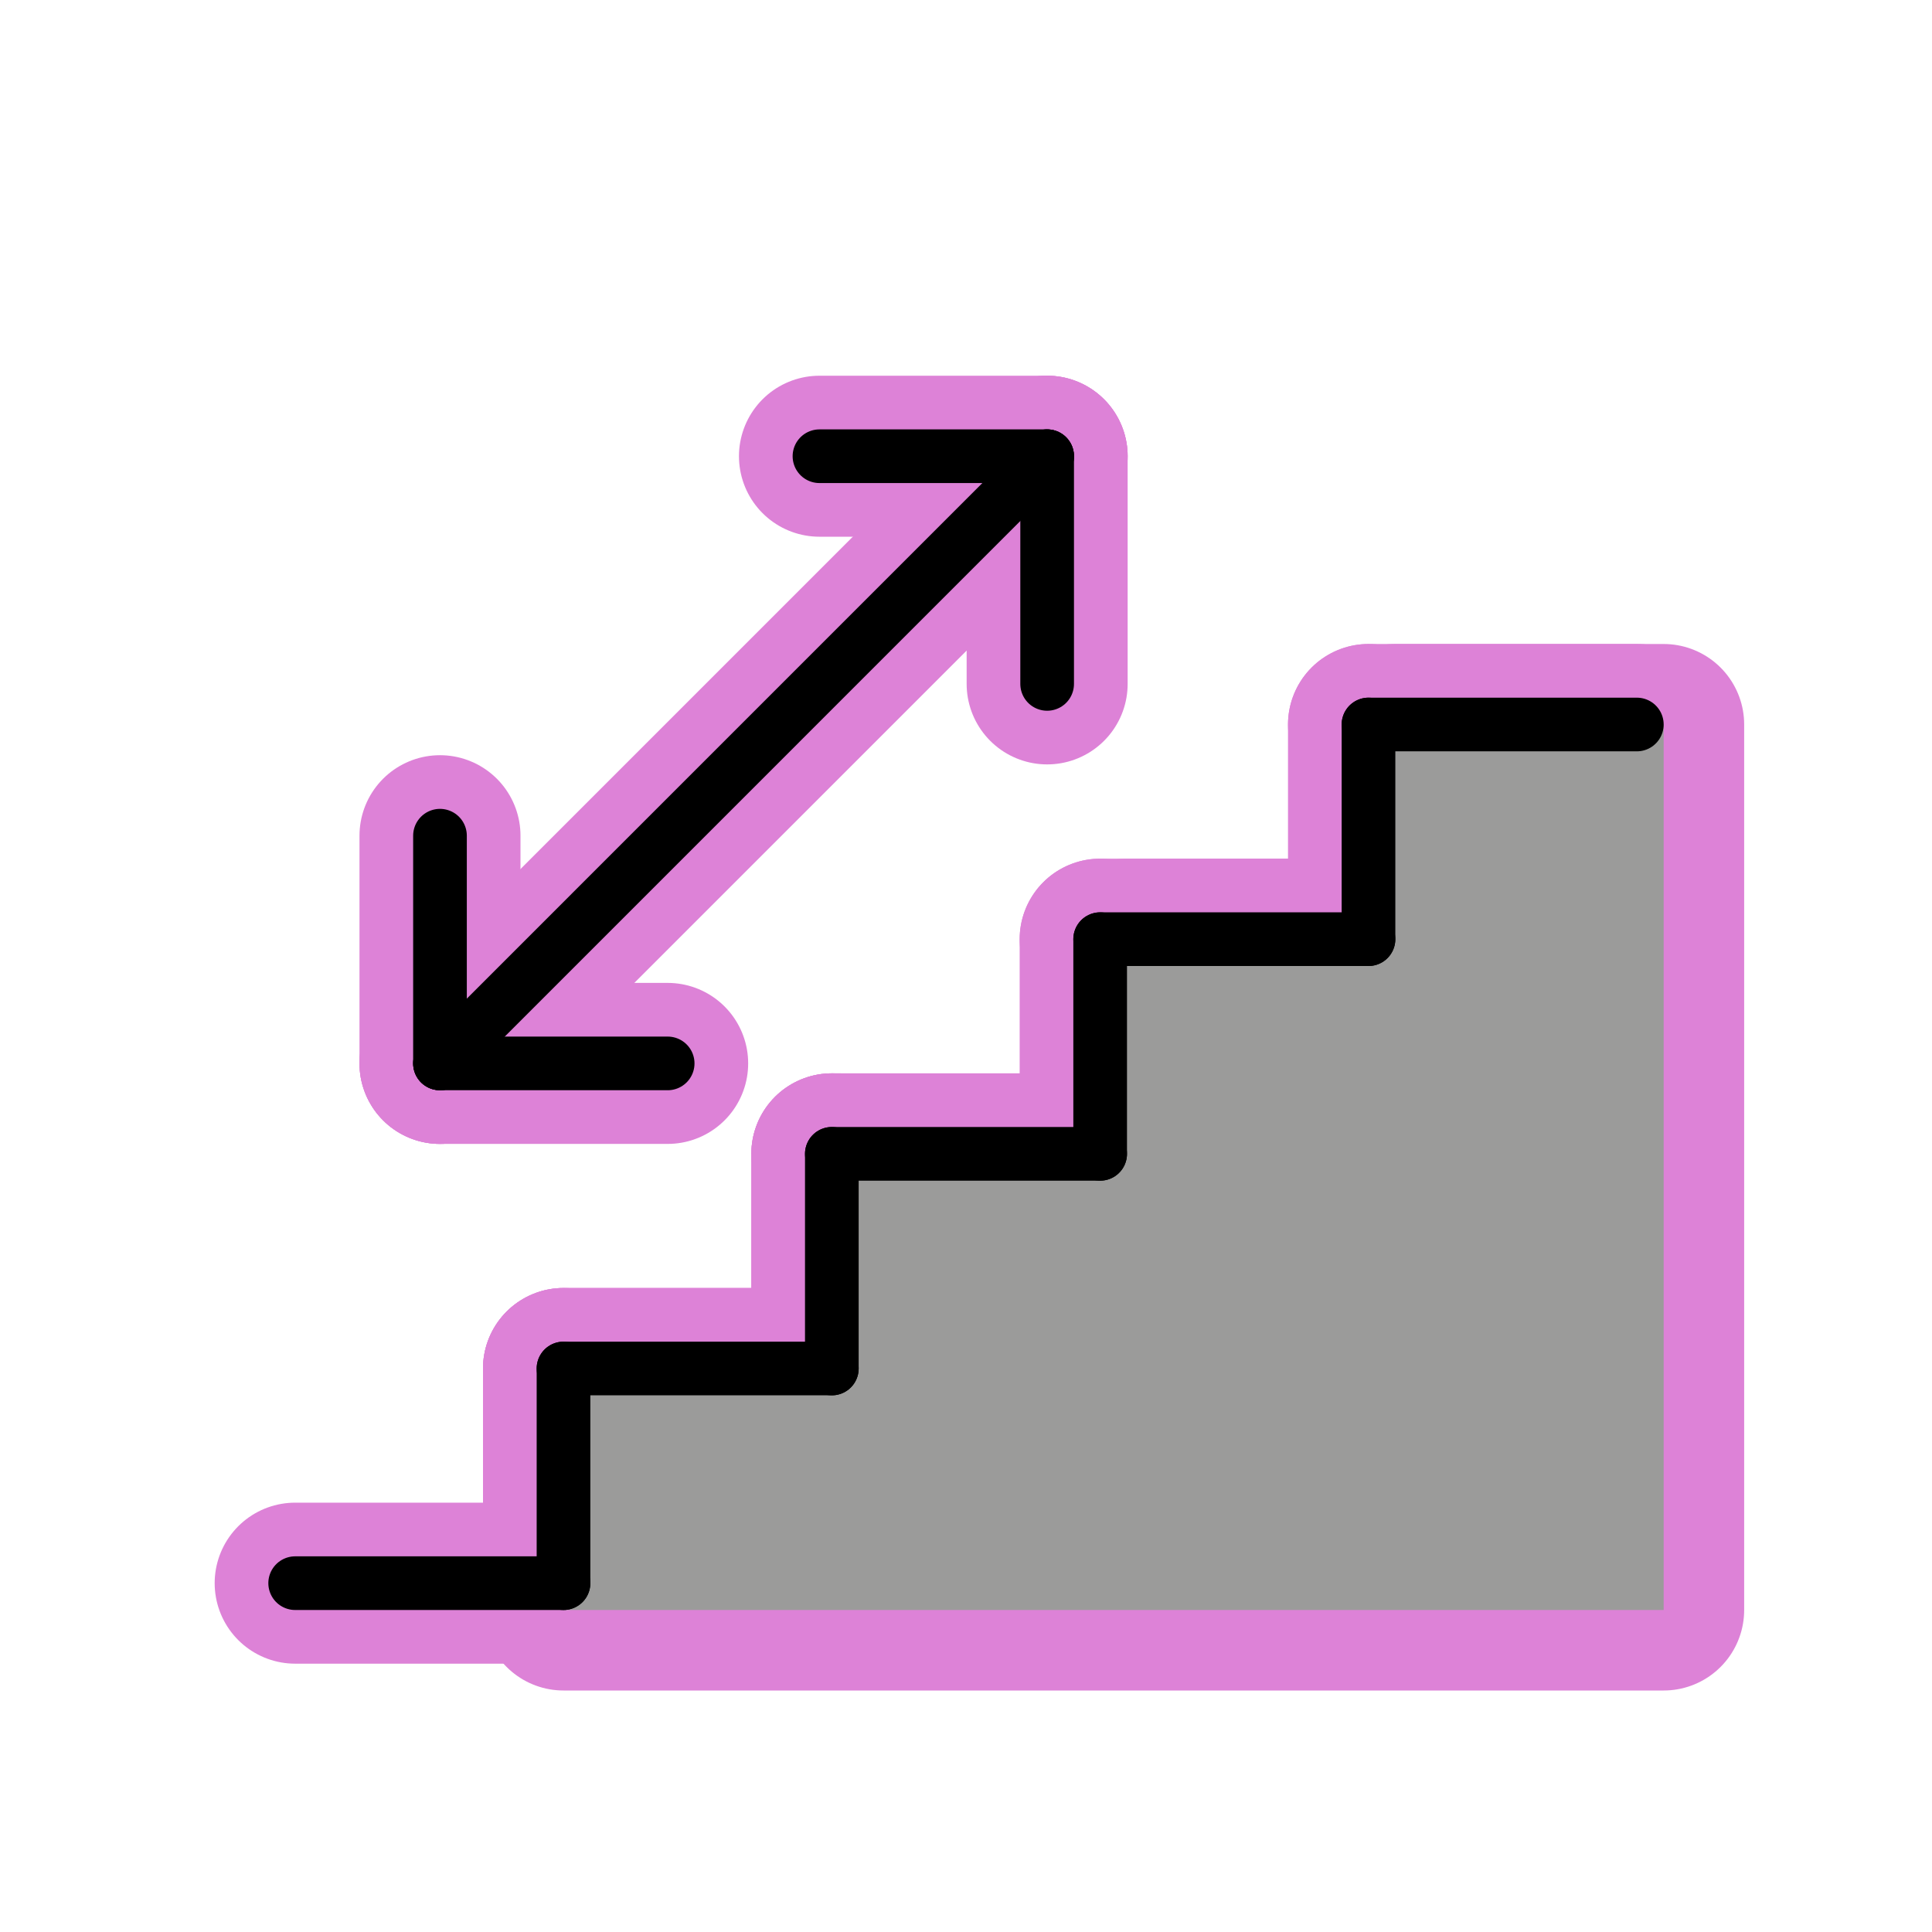
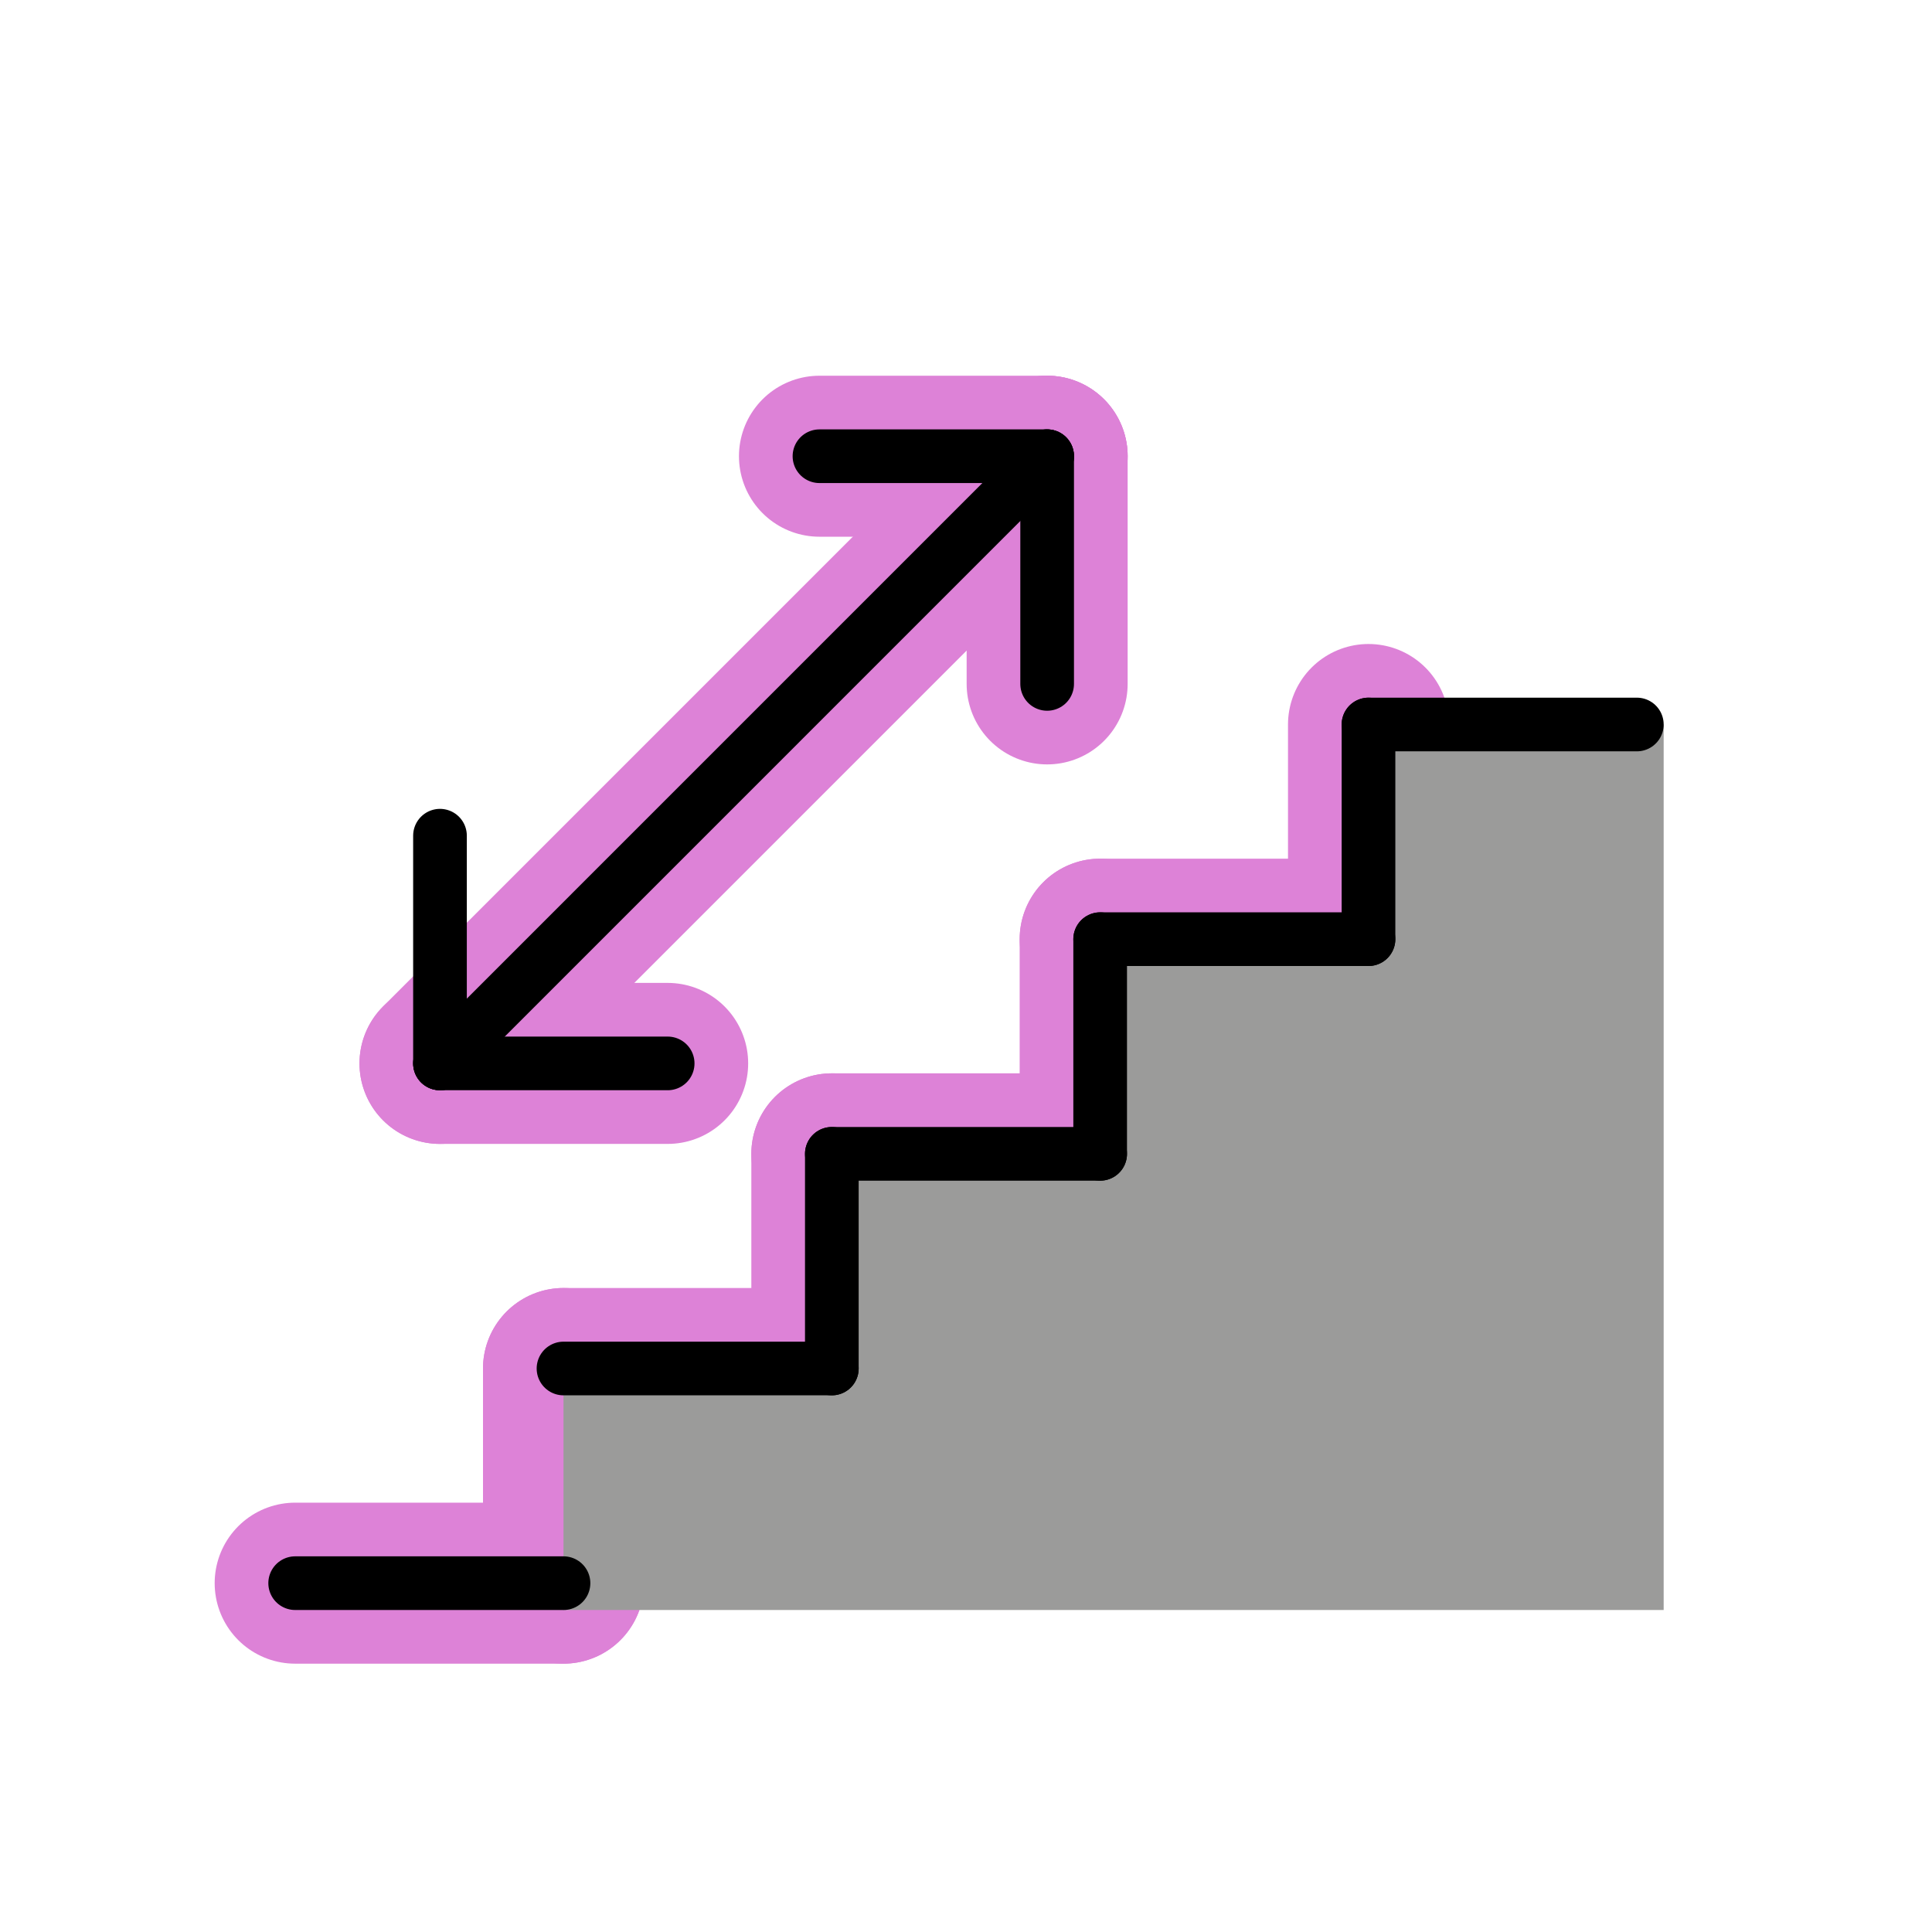
<svg xmlns="http://www.w3.org/2000/svg" id="emoji" viewBox="0 0 72 72">
  <g id="white-padding">
    <g id="color">
-       <polygon fill="#dd82d7" stroke="#dd82d7" points="62,27 62,60 21,60 21,51 31,51 31,43 40.565,43.068 42,35 51,35 52,27" stroke-width="6" stroke-linecap="round" stroke-linejoin="round" />
-     </g>
+       </g>
    <g id="hair" />
    <g id="skin" />
    <g id="skin-shadow" />
    <g id="line">
-       <line x1="61" x2="51" y1="27" y2="27" fill="none" stroke="#dd82d7" stroke-linecap="round" stroke-linejoin="round" stroke-miterlimit="10" stroke-width="6" />
      <line x1="51" x2="51" y1="35" y2="27" fill="none" stroke="#dd82d7" stroke-linecap="round" stroke-linejoin="round" stroke-miterlimit="10" stroke-width="6" />
      <line x1="51" x2="41" y1="35" y2="35" fill="none" stroke="#dd82d7" stroke-linecap="round" stroke-linejoin="round" stroke-miterlimit="10" stroke-width="6" />
      <line x1="41" x2="41" y1="43" y2="35" fill="none" stroke="#dd82d7" stroke-linecap="round" stroke-linejoin="round" stroke-miterlimit="10" stroke-width="6" />
      <line x1="41" x2="31" y1="43" y2="43" fill="none" stroke="#dd82d7" stroke-linecap="round" stroke-linejoin="round" stroke-miterlimit="10" stroke-width="6" />
      <line x1="31" x2="31" y1="51" y2="43" fill="none" stroke="#dd82d7" stroke-linecap="round" stroke-linejoin="round" stroke-miterlimit="10" stroke-width="6" />
      <line x1="31" x2="21" y1="51" y2="51" fill="none" stroke="#dd82d7" stroke-linecap="round" stroke-linejoin="round" stroke-miterlimit="10" stroke-width="6" />
      <line x1="21" x2="21" y1="59" y2="51" fill="none" stroke="#dd82d7" stroke-linecap="round" stroke-linejoin="round" stroke-miterlimit="10" stroke-width="6" />
      <line x1="21" x2="11" y1="59" y2="59" fill="none" stroke="#dd82d7" stroke-linecap="round" stroke-linejoin="round" stroke-miterlimit="10" stroke-width="6" />
      <line x1="16.397" x2="39.024" y1="39.63" y2="17.002" fill="none" stroke="#dd82d7" stroke-linecap="round" stroke-linejoin="round" stroke-miterlimit="10" stroke-width="6" />
      <line x1="30.539" x2="39.024" y1="17.002" y2="17.002" fill="none" stroke="#dd82d7" stroke-linecap="round" stroke-linejoin="round" stroke-miterlimit="10" stroke-width="6" />
      <line x1="39.024" x2="39.024" y1="25.487" y2="17.002" fill="none" stroke="#dd82d7" stroke-linecap="round" stroke-linejoin="round" stroke-miterlimit="10" stroke-width="6" />
-       <line x1="16.397" x2="16.397" y1="31.144" y2="39.63" fill="none" stroke="#dd82d7" stroke-linecap="round" stroke-linejoin="round" stroke-miterlimit="10" stroke-width="6" />
      <line x1="24.882" x2="16.397" y1="39.63" y2="39.63" fill="none" stroke="#dd82d7" stroke-linecap="round" stroke-linejoin="round" stroke-miterlimit="10" stroke-width="6" />
    </g>
  </g>
  <g id="emoji-original">
    <g id="color">
      <polygon fill="#9B9B9A" stroke="none" points="62,27 62,60 21,60 21,51 31,51 31,43 40.565,43.068 42,35 51,35 52,27" />
    </g>
    <g id="hair" />
    <g id="skin" />
    <g id="skin-shadow" />
    <g id="line">
      <line x1="61" x2="51" y1="27" y2="27" fill="none" stroke="#000000" stroke-linecap="round" stroke-linejoin="round" stroke-miterlimit="10" stroke-width="2" />
      <line x1="51" x2="51" y1="35" y2="27" fill="none" stroke="#000000" stroke-linecap="round" stroke-linejoin="round" stroke-miterlimit="10" stroke-width="2" />
      <line x1="51" x2="41" y1="35" y2="35" fill="none" stroke="#000000" stroke-linecap="round" stroke-linejoin="round" stroke-miterlimit="10" stroke-width="2" />
      <line x1="41" x2="41" y1="43" y2="35" fill="none" stroke="#000000" stroke-linecap="round" stroke-linejoin="round" stroke-miterlimit="10" stroke-width="2" />
      <line x1="41" x2="31" y1="43" y2="43" fill="none" stroke="#000000" stroke-linecap="round" stroke-linejoin="round" stroke-miterlimit="10" stroke-width="2" />
      <line x1="31" x2="31" y1="51" y2="43" fill="none" stroke="#000000" stroke-linecap="round" stroke-linejoin="round" stroke-miterlimit="10" stroke-width="2" />
      <line x1="31" x2="21" y1="51" y2="51" fill="none" stroke="#000000" stroke-linecap="round" stroke-linejoin="round" stroke-miterlimit="10" stroke-width="2" />
-       <line x1="21" x2="21" y1="59" y2="51" fill="none" stroke="#000000" stroke-linecap="round" stroke-linejoin="round" stroke-miterlimit="10" stroke-width="2" />
      <line x1="21" x2="11" y1="59" y2="59" fill="none" stroke="#000000" stroke-linecap="round" stroke-linejoin="round" stroke-miterlimit="10" stroke-width="2" />
      <line x1="16.397" x2="39.024" y1="39.63" y2="17.002" fill="none" stroke="#000000" stroke-linecap="round" stroke-linejoin="round" stroke-miterlimit="10" stroke-width="2" />
      <line x1="30.539" x2="39.024" y1="17.002" y2="17.002" fill="none" stroke="#000000" stroke-linecap="round" stroke-linejoin="round" stroke-miterlimit="10" stroke-width="2" />
      <line x1="39.024" x2="39.024" y1="25.487" y2="17.002" fill="none" stroke="#000000" stroke-linecap="round" stroke-linejoin="round" stroke-miterlimit="10" stroke-width="2" />
      <line x1="16.397" x2="16.397" y1="31.144" y2="39.63" fill="none" stroke="#000000" stroke-linecap="round" stroke-linejoin="round" stroke-miterlimit="10" stroke-width="2" />
      <line x1="24.882" x2="16.397" y1="39.63" y2="39.63" fill="none" stroke="#000000" stroke-linecap="round" stroke-linejoin="round" stroke-miterlimit="10" stroke-width="2" />
    </g>
  </g>
</svg>